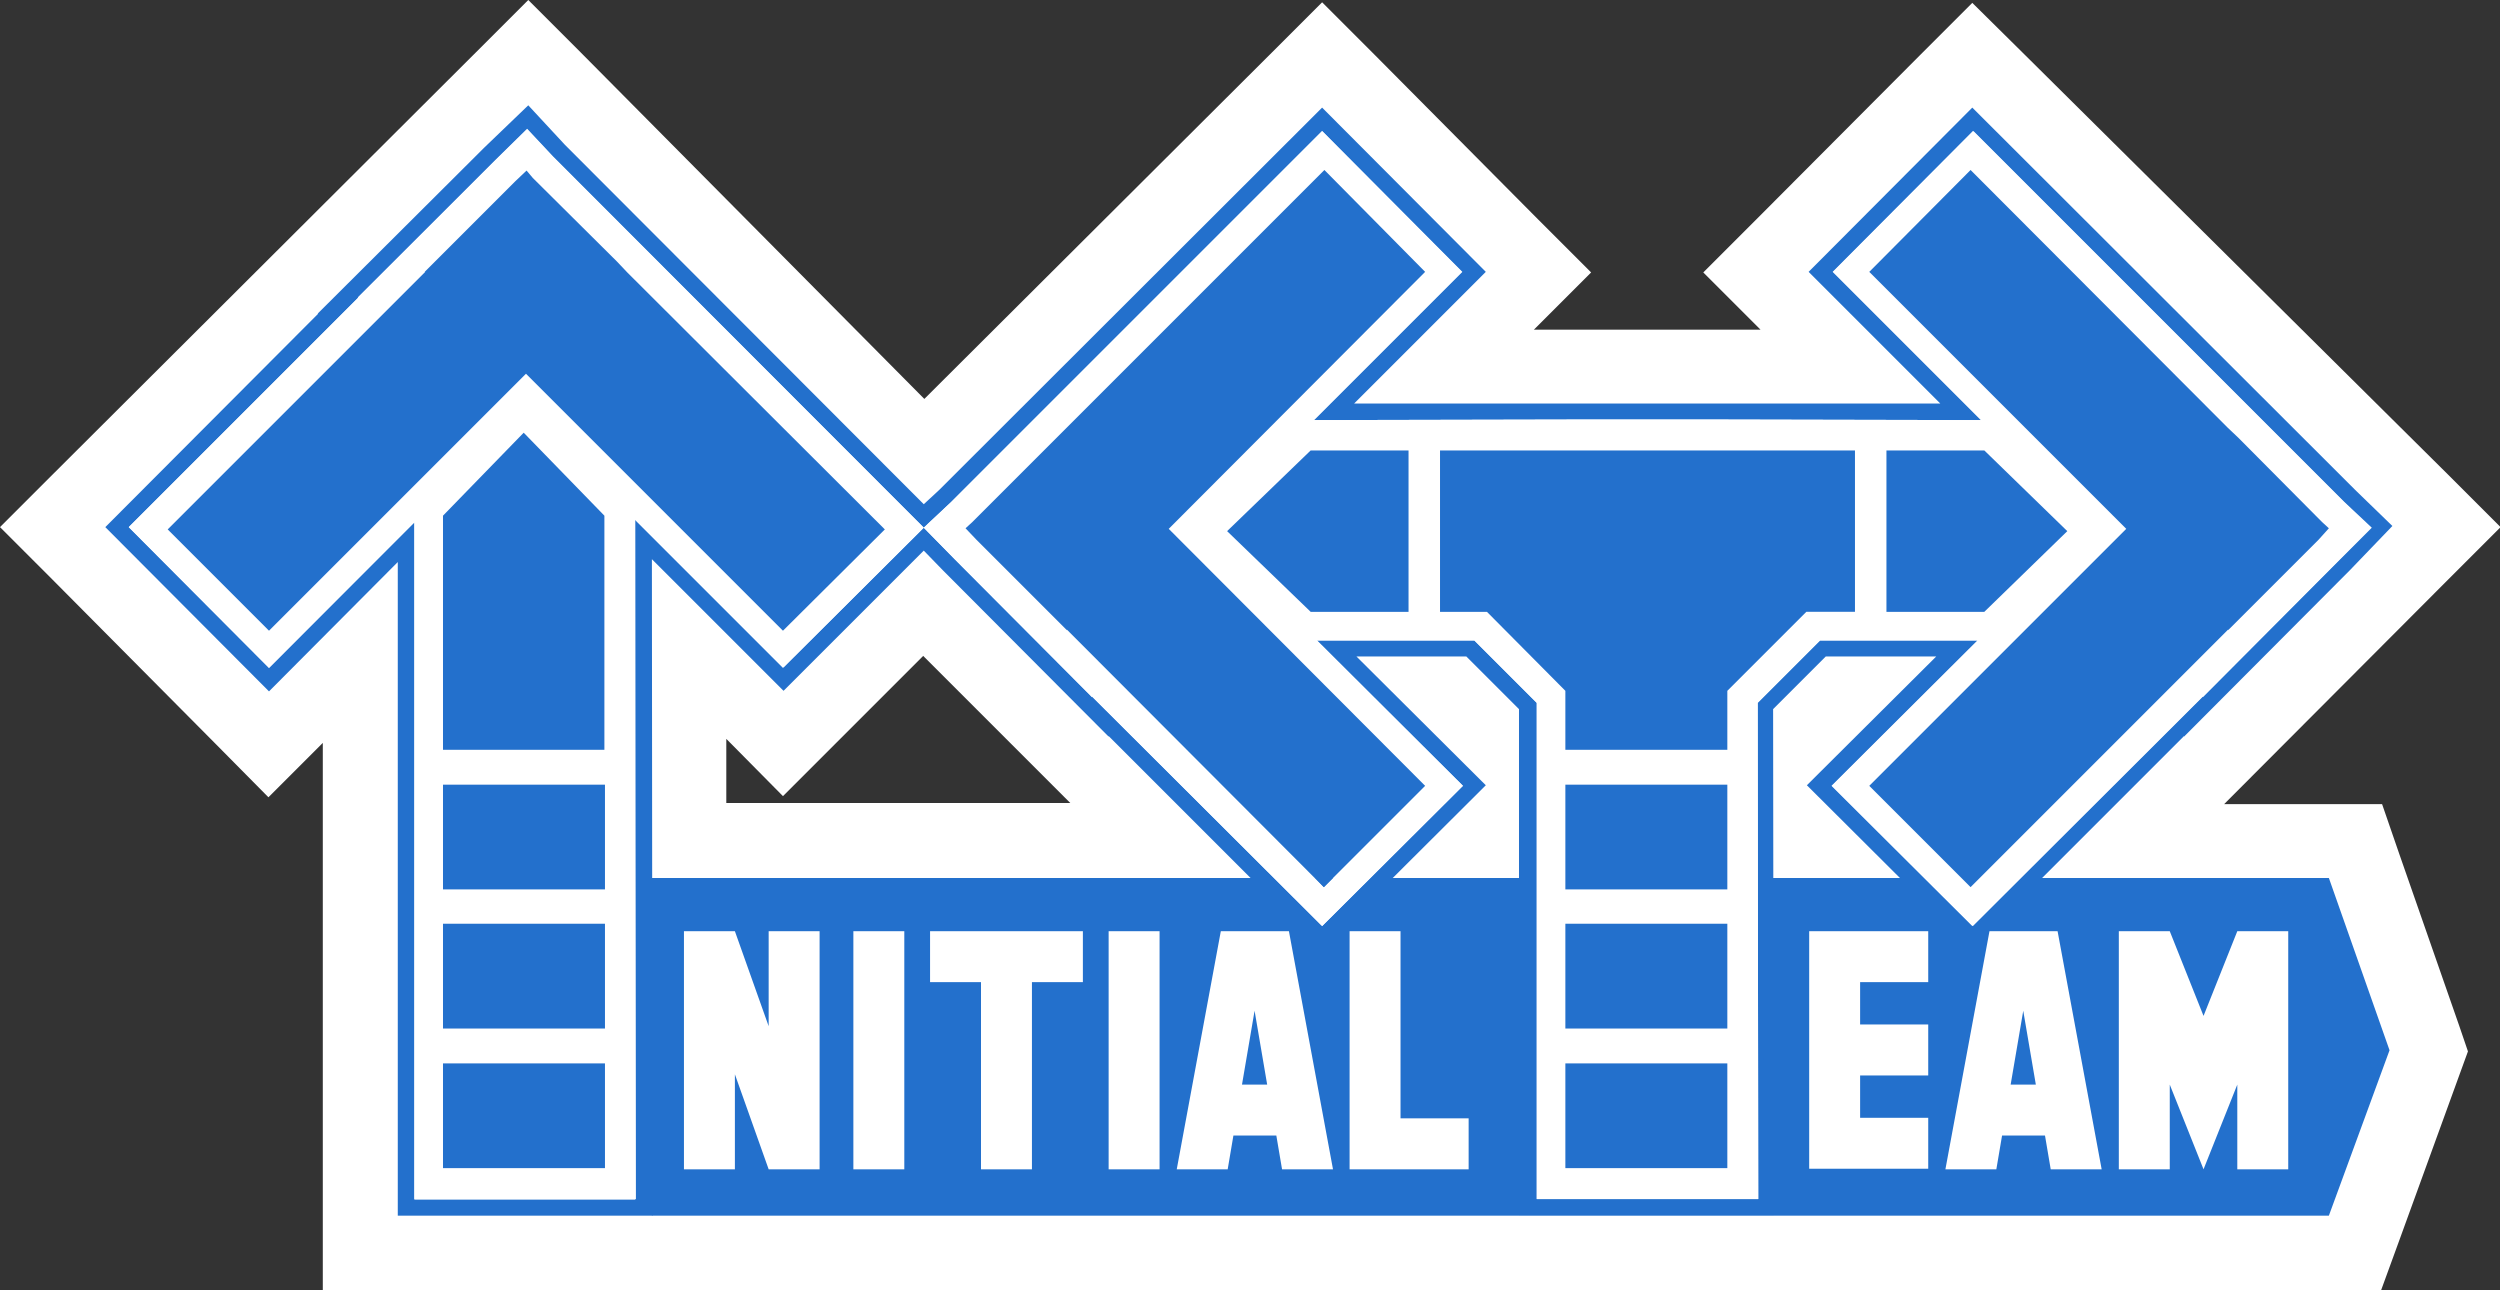
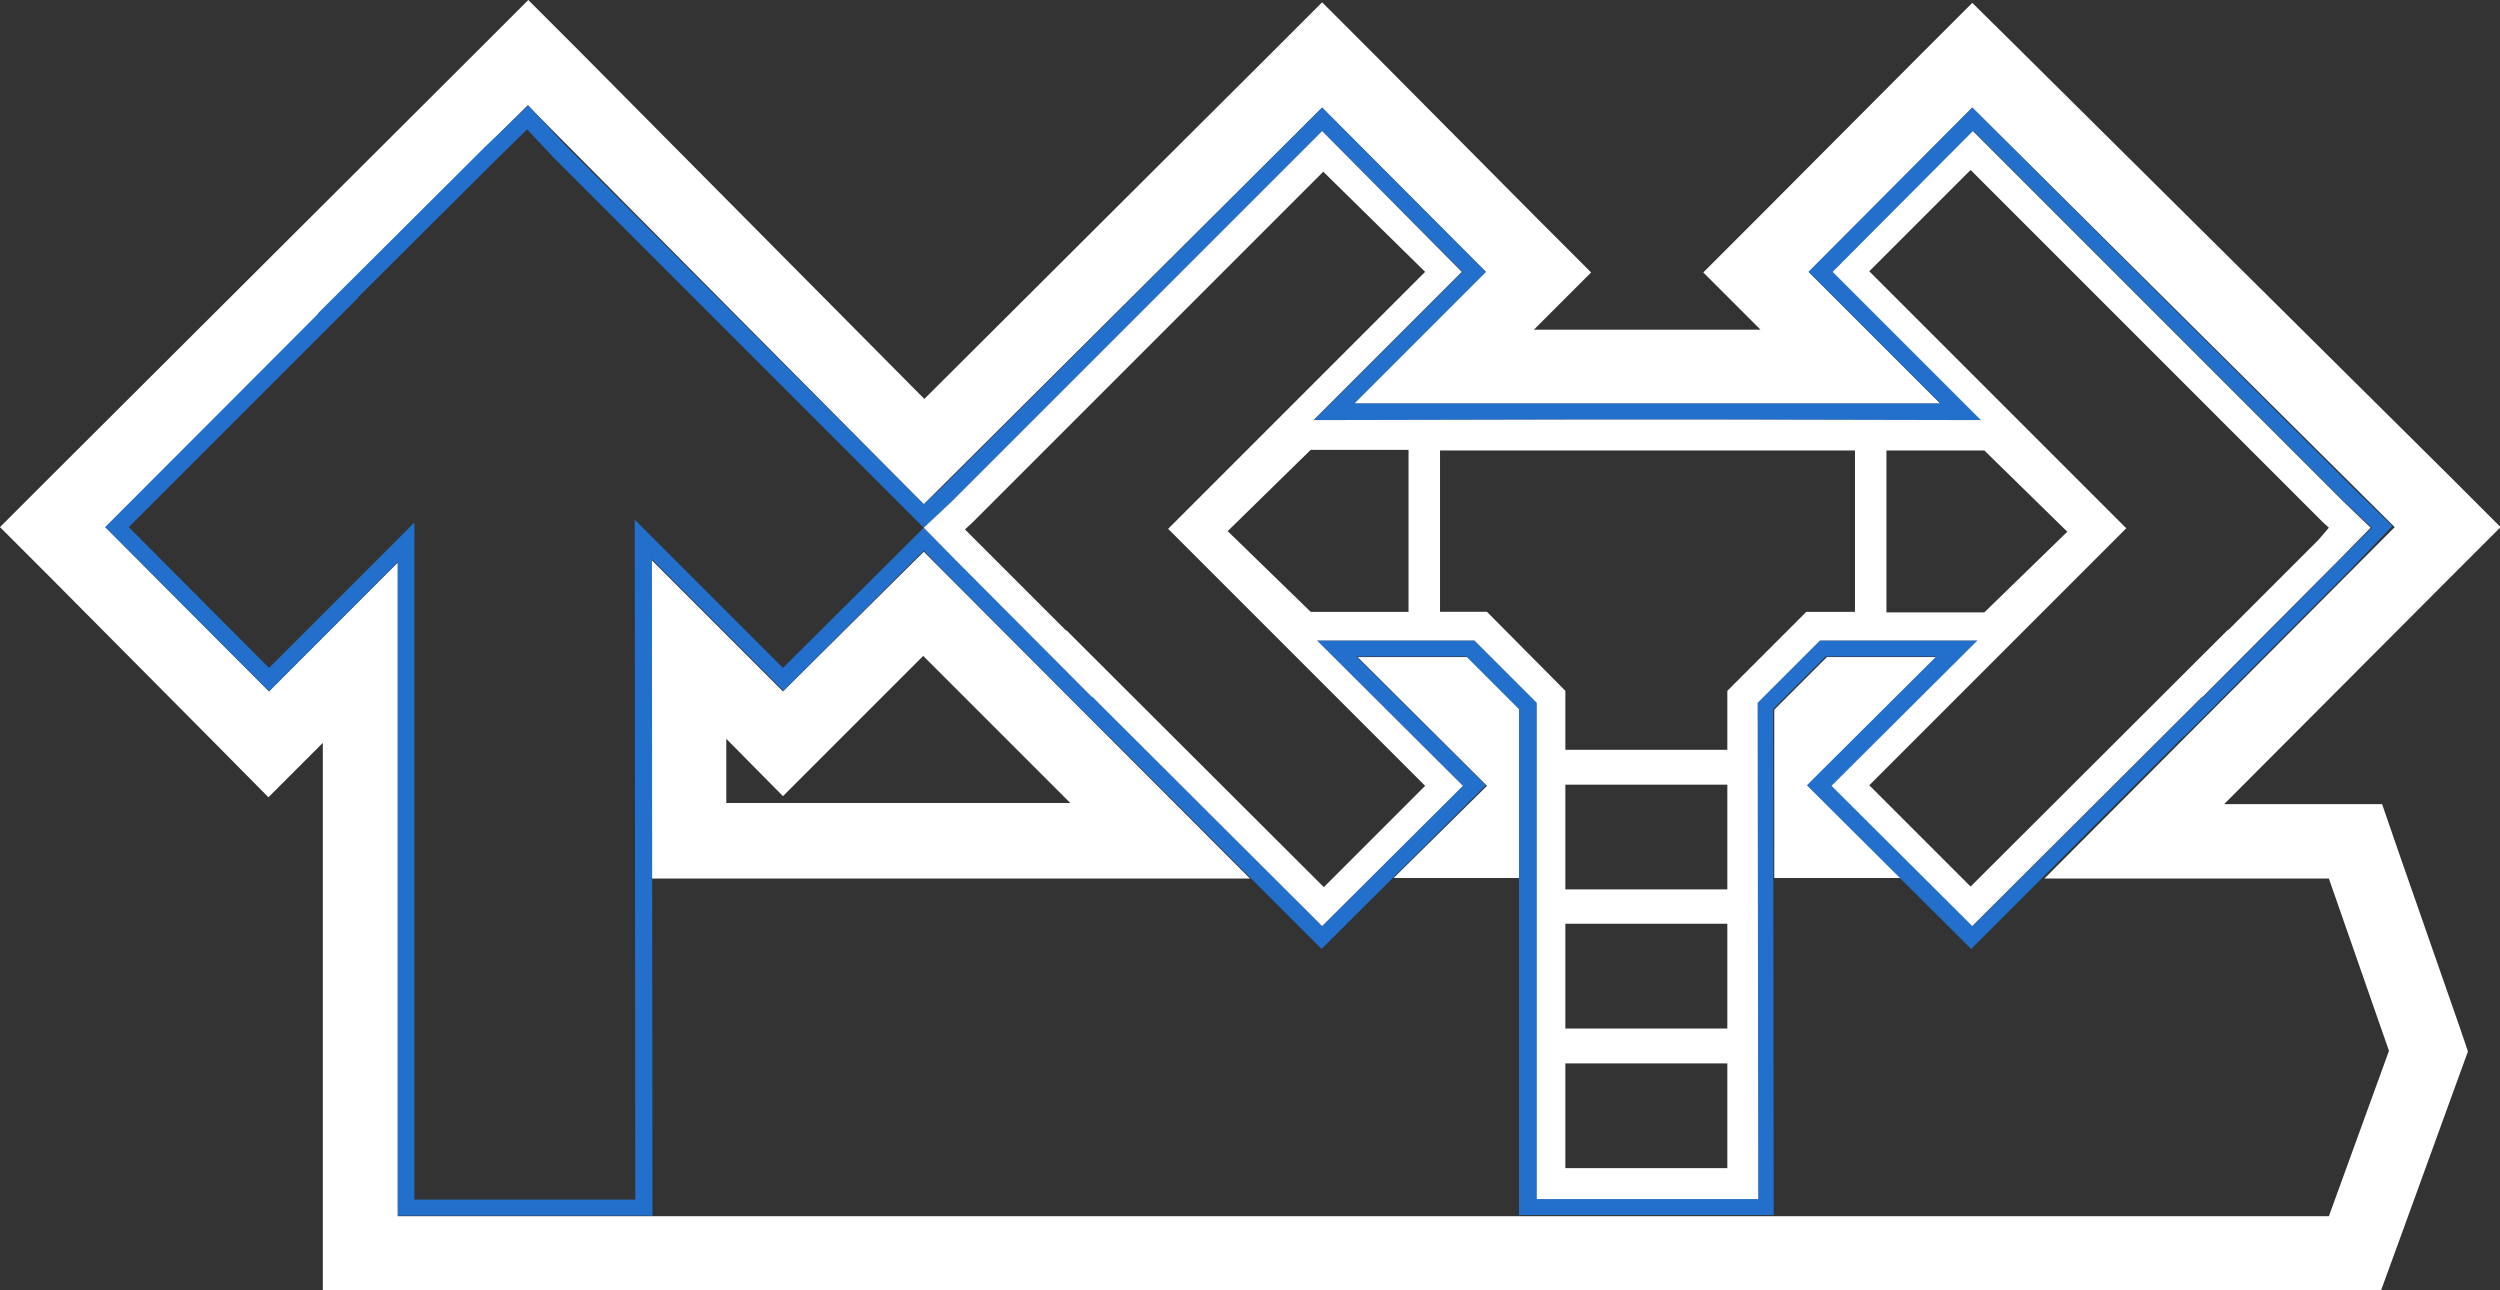
<svg xmlns="http://www.w3.org/2000/svg" viewBox="0 0 436.8 225.4">
  <rect x="0" y="0" width="436.8" height="225.4" fill="#333333" stroke="none" />
  <g fill="#fff">
-     <path d="M63 218.9V114l-16 16.1-37.8-38L92.3 9.2l69.2 69.7L231 9.6l37.8 37.9L252.3 64h71l-16.5-16.5 37.8-37.9 83 82.4-54.7 54.9h38.7l12.8 36.6-12.9 35.4H63zm139.7-72l-41.3-41.4-24.6 24.5-16.5-16.5v33.4h82.4zm56.4-19.3v-.8l-5.4-5.4h-.8l6.2 6.2zm57.4 0l6.3-6.2h-.8l-5.4 5.4-.1.8z" />
    <path d="M92.2 18.4l69.2 69.7L231 18.8l28.6 28.7-23 23H339l-23-23 28.6-28.7 73.8 73.3-61.2 61.4h49.7l10.5 30.1-10.5 28.9H69.5V98.3L47 120.8 18.4 92.1l73.8-73.7m44.6 102.4l-23-23 .1 55.7h104.5l-57-57.1-24.6 24.4M310 153.4h22.1l-16.2-16.1 22.6-22.5h-19.3L310 124v29.4m-66.5 0h22.2l-.1-29.4-9.2-9.2h-19.2l22.6 22.5-16.3 16.1M92.3 0l-9.2 9.2L9.2 82.9 0 92.1l9.2 9.2L37.7 130l9.2 9.3 9.2-9.2.3-.3v82.7 13h13 337.5 9.1l3.1-8.5 10.5-28.9 1.6-4.4-1.5-4.4-10.5-30.1-3-8.7H407h-18.4l39.1-39.2 9.2-9.2-9.2-9.2-73.9-73.3-9.2-9.1-9.2 9.2-28.6 28.7-9.2 9.2 9.2 9.2.8.8H268l.8-.8 9.2-9.2-9.2-9.2-28.6-28.8L231 .4l-9.2 9.2-60.3 60.1-60-60.5L92.3 0h0zm44.5 139.1l9.2-9.2 15.3-15.3 25.7 25.7h-60.1v-11.2l.8.8 9.1 9.2h0z" />
  </g>
  <path d="M411.5 85.6l-66.9-66.8L316 47.5l23 23h-37.4 0-13.8-10.9-2.9 0-37.4l23-23L231 18.8l-66.9 66.8-2.7 2.5-62.7-62.8-6.4-6.9-7.7 7.4-29.1 29h.1L18.4 92.1 47 120.8l22.5-22.6v114.2H114l-.1-114.7 23 23 24.5-24.5 3.3 3.4 29 29.1v-.1l37.2 37.2 28.7-28.6-22.6-22.5h19.2l9.2 9.2v88.4h44.5l-.1-88.4 9.2-9.2h19.3l-22.6 22.5 28.7 28.6 37.2-37.2v.1l29-29.1 7.4-7.7-6.5-6.3zm-274.7 31.1l-25.9-25.9.1 118.8H72.4V91.3L47 116.7 22.5 92.1 62.6 52h-.1l24.1-24 5.5-5.4 4.5 4.8 64.8 64.8-24.6 24.5zm272.1-19l-24 24.1v-.1l-40.2 40.1-24.6-24.5 25.5-25.4H318l-10.9 10.9.1 86.7h-38.7v-86.7l-10.9-10.9h-27.5l25.5 25.4-24.6 24.5-40.2-40.1v.1l-24-24.1-5.4-5.5 4.8-4.5L231 22.9l24.5 24.6-25.9 25.9 47.4-.1h0 10.9 10.9 0l47.4.1-25.9-25.9 24.5-24.6 64.8 64.8 4.8 4.5-5.5 5.5z" fill="#2370cc" />
  <g fill="#fff">
-     <path d="M161.4 92.2L96.6 27.3l-4.5-4.8-5.5 5.4L62.5 52h.1L22.5 92.1 47 116.7l25.4-25.5v118.3h38.7L111 90.7l25.9 25.9 24.5-24.4zm-55.8 111.9H77.4v-18.3h28.3v18.3zm0-24.4H77.4v-18.3h28.3v18.3zm0-24.3H77.4v-18.3h28.3v18.3zm0-24.4H77.4V90.1l14.1-14.5 14.2 14.5V131zM91.9 65.3L47 110.2 29.3 92.5l44.9-45h-.1L90 31.7l1.9-1.9L93 31l14.6 14.6 1.9 1.9 44.9 44.9-17.7 17.7-44.8-44.8z" />
    <path d="M409.5 87.7l-64.8-64.8-24.5 24.6 25.9 25.9-47.4-.1h0-10.9-10.9 0l-47.4.1 25.9-25.9L231 22.9l-64.8 64.8-4.8 4.5 5.4 5.5 24 24.1v-.1l40.2 40.1 24.6-24.5-25.5-25.4h27.5l10.9 10.9v86.7h38.7l-.1-86.7 10.9-10.9h27.5L320 137.3l24.6 24.5 40.2-40.1v.1l24-24.1 5.4-5.5-4.7-4.5zM249 137.3L231.3 155l-45-44.9v.1l-15.8-15.8-1.9-1.9 1.2-1.1 14.6-14.6 1.9-1.9L231.2 30 249 47.5l-44.9 44.9 44.9 44.9zm-2.9-30.4H229l-14.5-14.1L229 78.6h17.1v28.3zm55.7 97.2h-28.3v-18.3h28.3v18.3zm0-24.4h-28.3v-18.3h28.3v18.3zm0-24.3h-28.3v-18.3h28.3v18.3zm22.3-48.5h-8.5l-13.8 13.8V131h-28.3v-10.3l-13.7-13.8h-8.2V78.7h72.5v28.2zm5.5 0V78.7h17.1l14.5 14.2-14.5 14.1h-17.1zm75.5-12.6l-15.8 15.8v-.1l-45 44.9-17.7-17.7 44.9-44.9-44.9-44.9 17.7-17.7 44.9 44.9 1.9 1.9 14.6 14.6 1.2 1.1-1.8 2.1z" />
  </g>
-   <path d="M232.9 153.4h-3.1l1.5 1.6zm111.8 9.4l-9.5-9.4h-27.1l.1 57.1h-40.7v-57.1h-27.1l-9.4 9.4-9.4-9.4H113.9v59h293l10.6-28.9-10.6-30.1h-52.8z" fill="#2370cc" />
-   <path d="M134.3 204.3l-5.9-16.6v16.6h-8.9v-41.6h8.9l5.9 16.6v-16.6h8.9v41.6h-8.9zm14.8 0v-41.6h8.9v41.6h-8.9zm31.2-32.7v32.7h-8.9v-32.7h-8.9v-8.9h26.7v8.9h-8.9zm13.4 32.7v-41.6h8.9v41.6h-8.9zm30.3 0l-1-5.9h-7.5l-1 5.9h-8.9l7.7-41.6h11.9l7.7 41.6H224zm-4.8-27.7l-2.2 12.9h4.4l-2.2-12.9zm16.6 27.7v-41.6h8.9v32.7h11.9v8.9h-20.8zm80.3 0v-41.6h20.8v8.9H325v7.4h11.9v8.9H325v7.4h11.9v8.9h-20.8zm42.2 0l-1-5.9h-7.5l-1 5.9h-8.9l7.7-41.6h11.9l7.7 41.6h-8.9zm-4.8-27.7l-2.2 12.9h4.4l-2.2-12.9zm37.4 27.7v-14.8l-5.9 14.8-5.9-14.8v14.8h-8.9v-41.6h8.9l5.9 14.8 5.9-14.8h8.9v20.8 20.8h-8.9z" fill="#fff" />
-   <path d="M77.4 90.1l14.1-14.5 14.1 14.5V131H77.4zm-3.1-42.6h-.1L90 31.7l2-1.9 1.1 1.3 14.7 14.6 1.8 1.9 45 44.9-17.8 17.7-44.9-44.9L47 110.2 29.3 92.5zm3.1 89.6h28.3v18.3H77.4zm0 24.3h28.3v18.3H77.4zm0 24.4h28.3v18.3H77.4zM229 106.9l-14.6-14.1L229 78.7h17.1v28.2zm-42.6 3.1v.1l-15.8-15.8-1.9-2 1.2-1.1 14.7-14.7 1.8-1.8 45-45L249 47.5l-44.8 44.9 44.8 44.9-17.7 17.7zm160.3-3.1l14.5-14.1-14.5-14.1h-17.1v28.2zm42.6 3.1v.1l15.8-15.8 1.8-2-1.2-1.1-14.6-14.7-1.9-1.8-44.9-45-17.7 17.8 44.9 44.9-44.9 44.9 17.7 17.7zM251.6 78.7v28.2h8.2l13.7 13.8V131h28.3v-10.3l13.8-13.8h8.5V78.7zm21.9 58.4h28.3v18.3h-28.3zm0 24.3h28.3v18.3h-28.3zm0 24.4h28.3v18.3h-28.3z" fill="#2370cc" />
</svg>